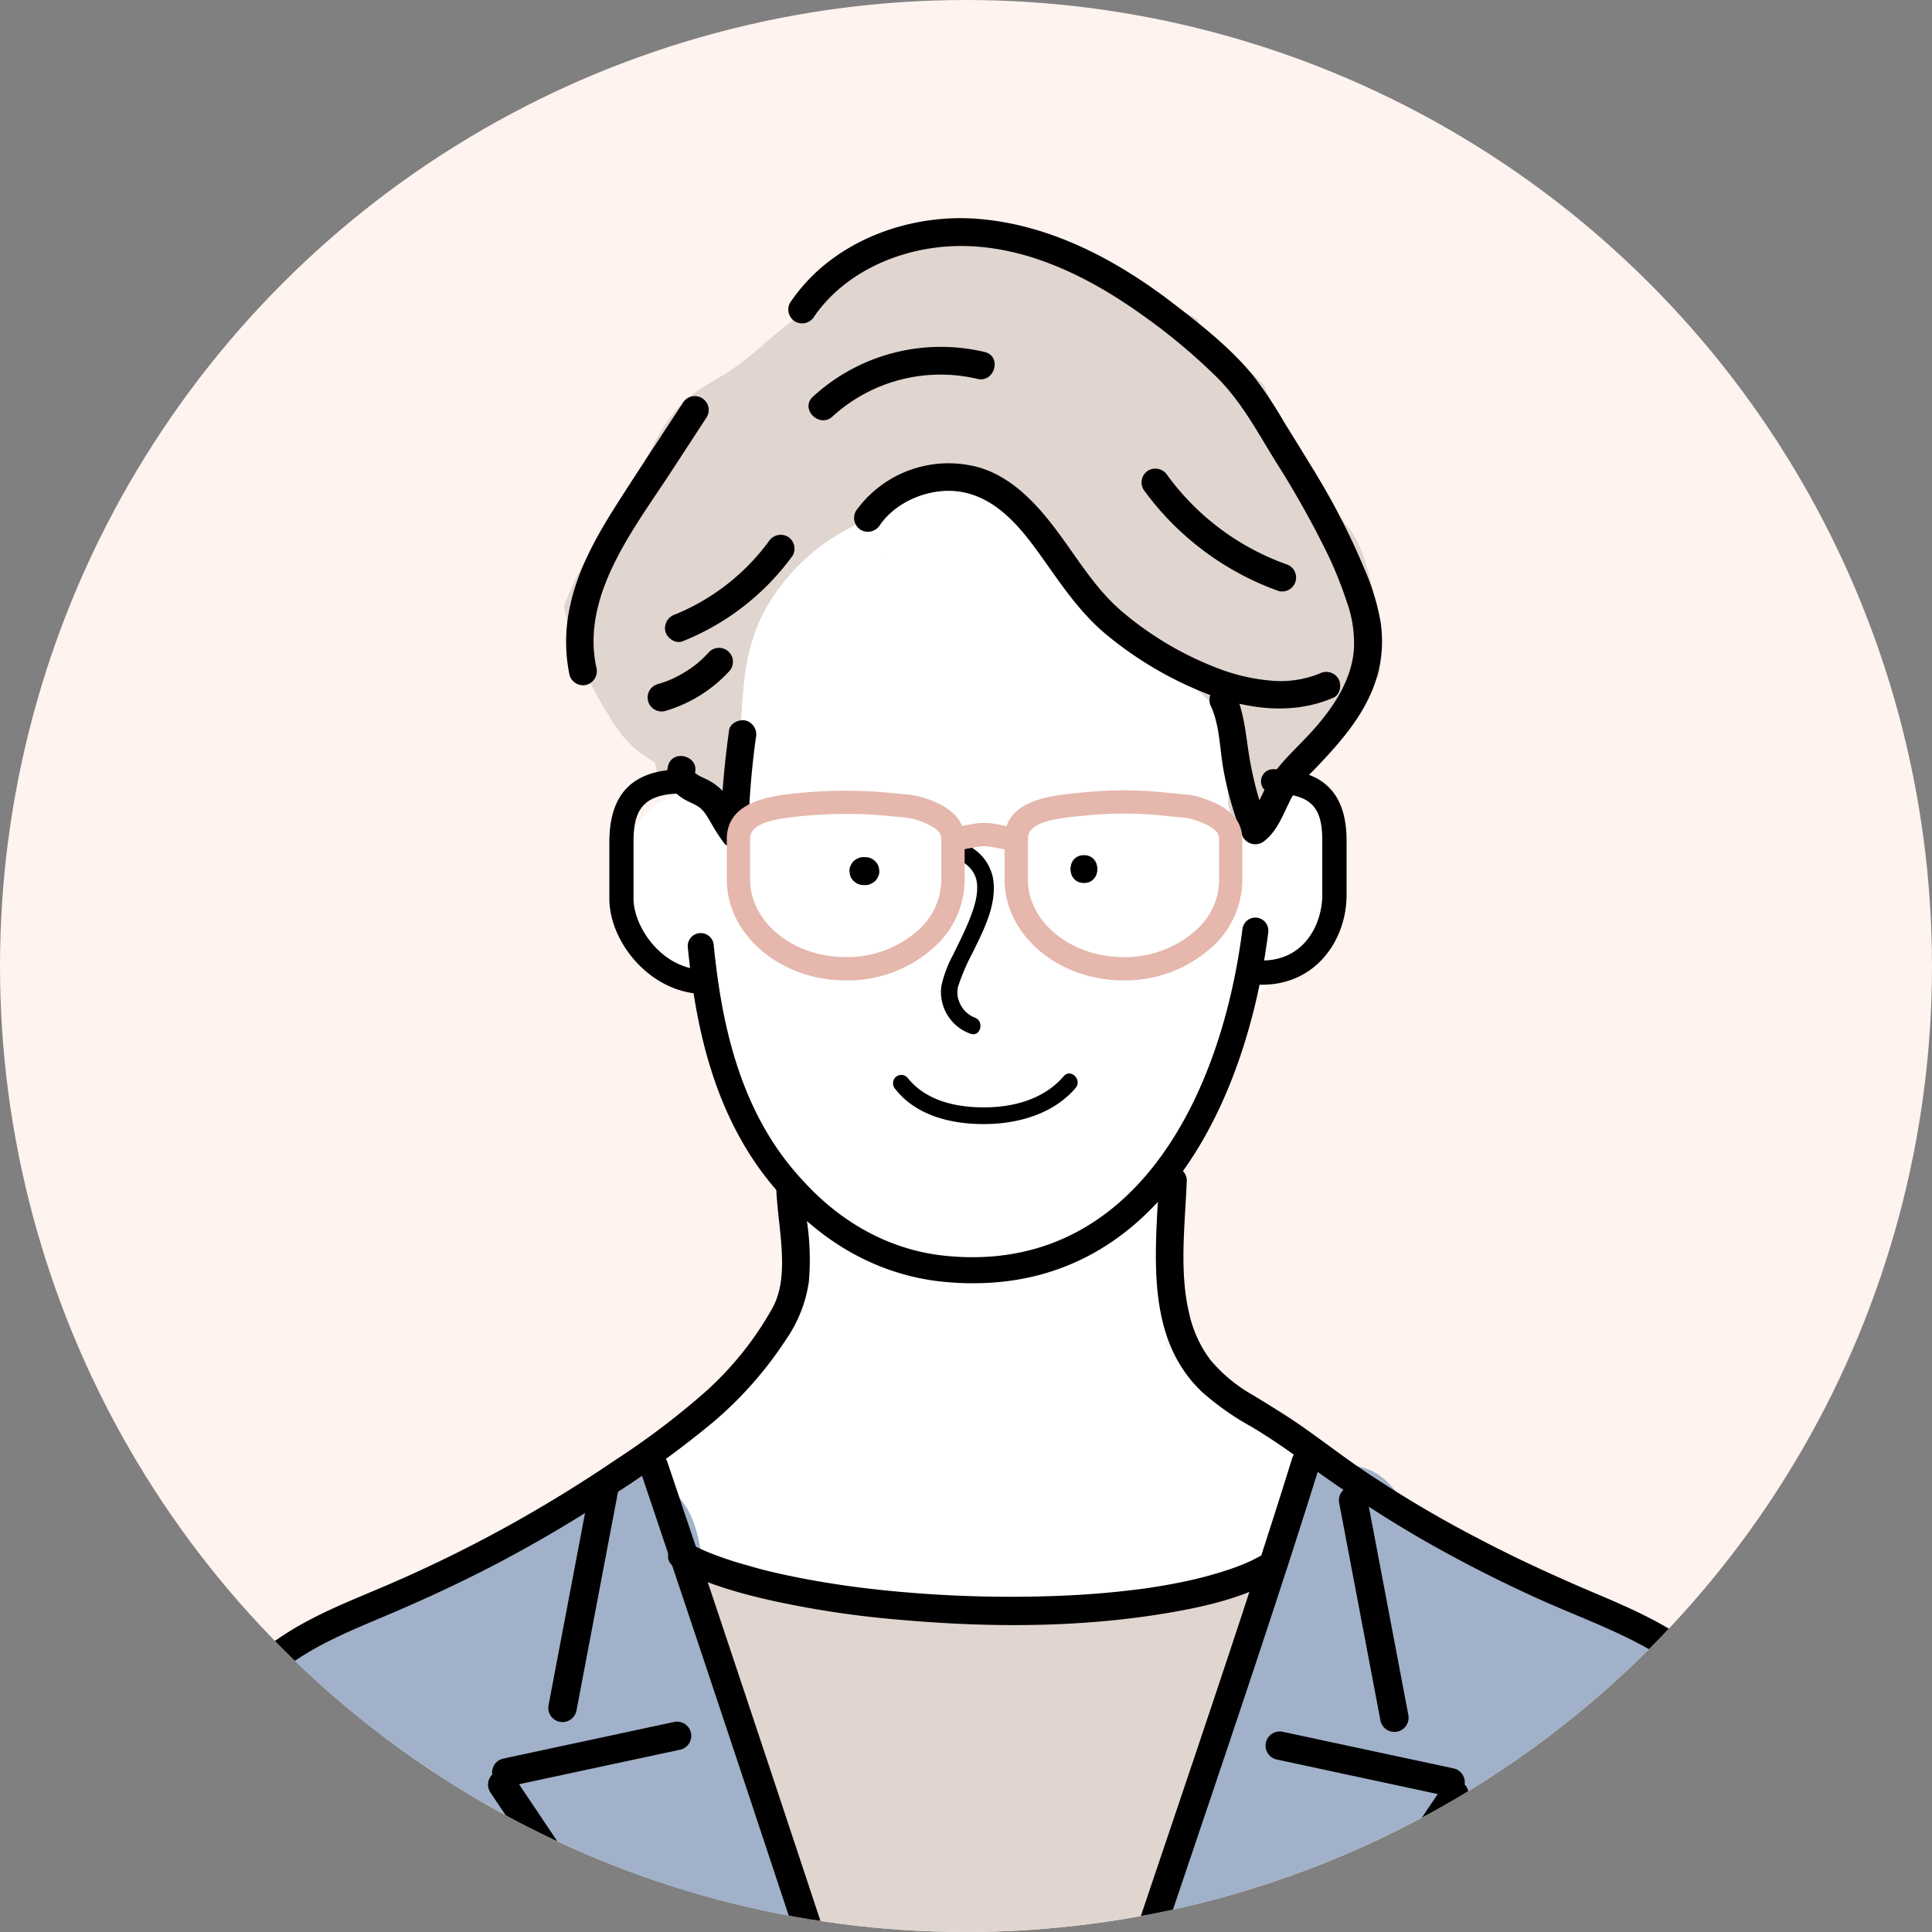
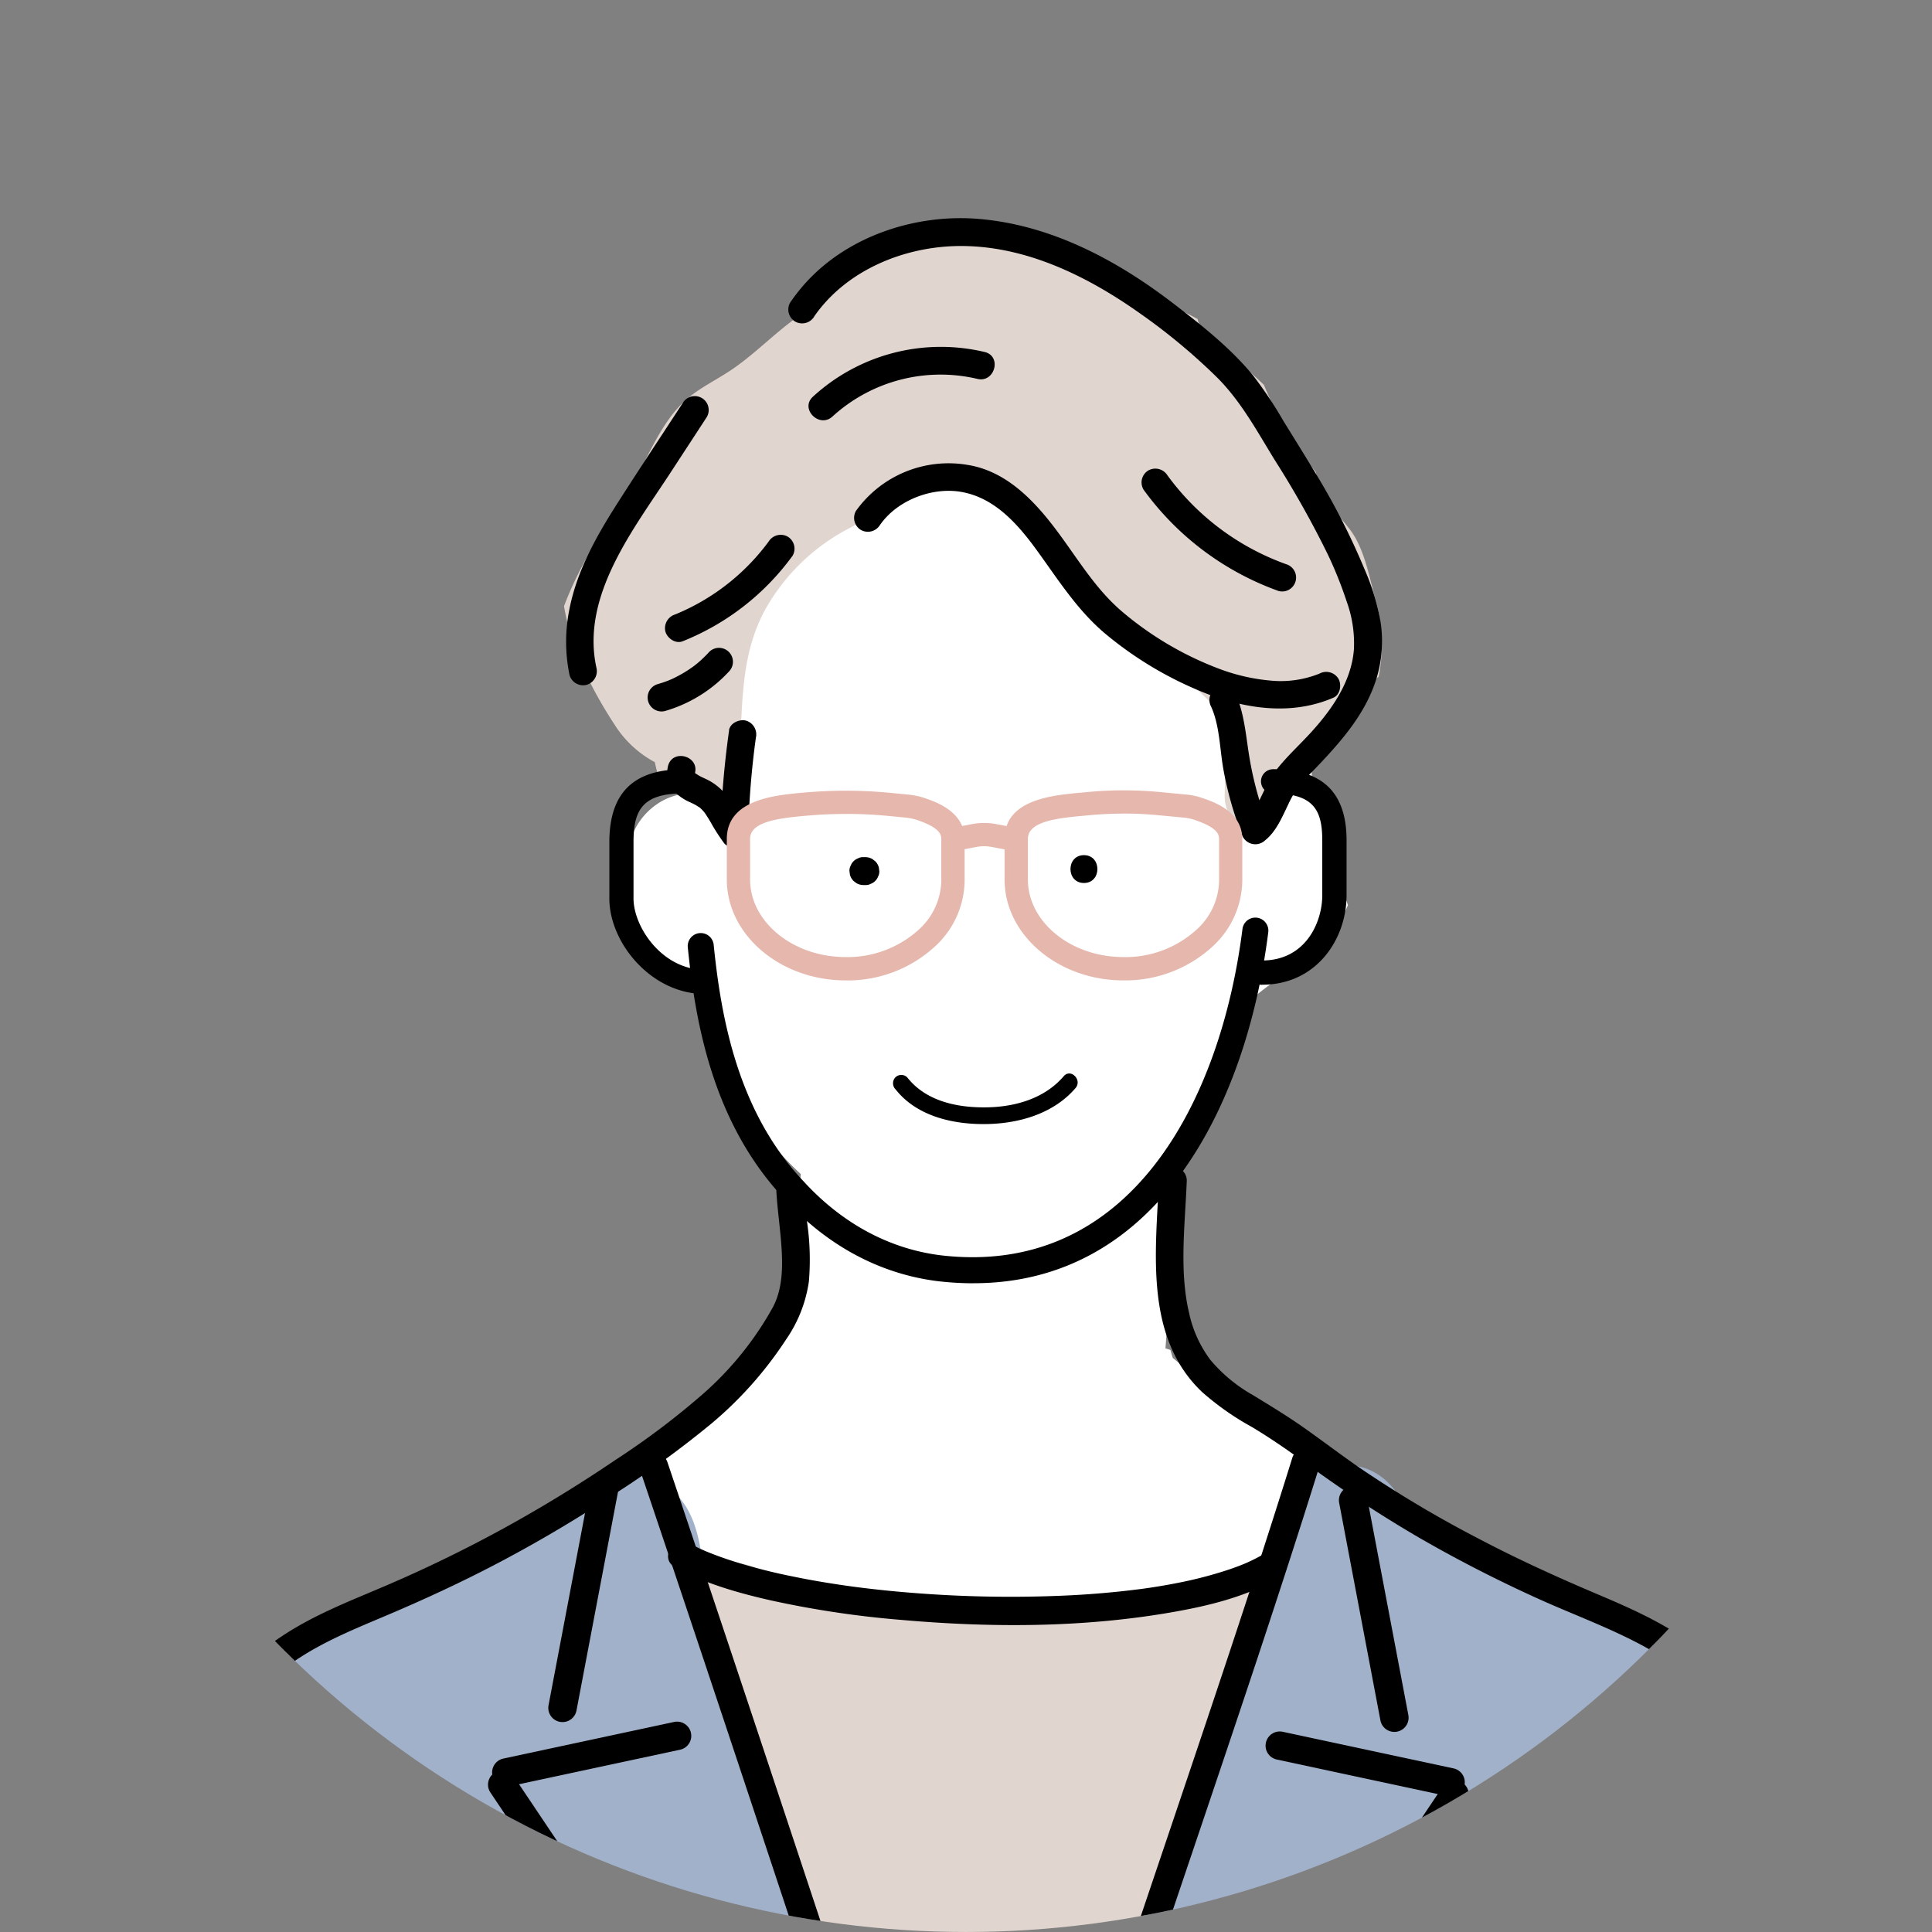
<svg xmlns="http://www.w3.org/2000/svg" width="414.982" height="414.982" viewBox="0 0 414.982 414.982">
  <rect x="0" y="0" width="414.982" height="414.982" fill="#808080" stroke="none" />
  <defs>
    <clipPath id="a">
      <circle cx="207.49" cy="207.49" r="207.49" transform="translate(1011.945 1374.946)" fill="#fef3ee" />
    </clipPath>
  </defs>
  <g transform="translate(-1011.945 -1374.946)" clip-path="url(#a)">
-     <circle cx="207.49" cy="207.49" r="207.49" transform="translate(926 1582.437) rotate(-45)" fill="#fef3ee" />
    <path d="M334.68,343.51a17.37,17.37,0,0,0-2.39-.45c-7.04-4.46-14.76-7.61-22.18-11.42-9.33-4.8-17.73-11.28-26.3-17.28-10.61-7.43-21.93-14.36-31.91-22.69-.18-.56-.35-1.12-.5-1.69a10.335,10.335,0,0,0-1.07-.36c.13-1.77.26-3.53.37-5.3-.04-1.81-.08-3.61-.13-5.42a23.177,23.177,0,0,1,.81-4.6c.29-6.15.05-12.21-2.43-17.69a28.774,28.774,0,0,0-.35-3.51,78.263,78.263,0,0,0,6.98-9.49,77.248,77.248,0,0,0,7.82-16.97,63.759,63.759,0,0,0,2.57-10.06c1.52-1,2.99-2.11,4.41-3.25,4.24-3.43,8.78-5.92,13.28-10.31a26.177,26.177,0,0,0,5.86-8.6,35.62,35.62,0,0,1-1.82-14.29,21.321,21.321,0,0,1,.5-3.32,17.587,17.587,0,0,0-6.47-5.98,93.635,93.635,0,0,0-.98-16.32c-1.52-10.33-6.83-21.24-16.6-25.71-7.87-7.2-16.93-13.93-27.03-17.21a39.74,39.74,0,0,0-10.89-1.82c-3.48-4.63-8.17-7.87-14.16-7.85a7.087,7.087,0,0,0-4.52,1.49,23.1,23.1,0,0,0-7.24-.73,26.536,26.536,0,0,0-13.2,5.52c-7.69,3.05-16.73,8.28-20.57,15.59-5.13,3.57-9.2,8.36-10.78,14.9a12.442,12.442,0,0,0-.27,1.62,42.744,42.744,0,0,0-7.69,30.09,13.512,13.512,0,0,0-7.09,2.61c-8.69,6.38-7.32,19.97-2.5,28.25,3.51,6.04,9.62,11.63,16.54,13.38a.9.9,0,0,1,.09.1,9.147,9.147,0,0,0-.13,1.66c.22,15,7.33,26.53,17.29,35.79-1.03,11.87-3.09,23.65-4.53,35.5q-13.98,13.065-27.96,26.14c-.6.56-1.19,1.11-1.78,1.67a185.078,185.078,0,0,1-45.57,22.71,13.052,13.052,0,0,0-9.36,11.15c-.56.23-1.11.46-1.67.7-4.96,2.11-6.45,9.27-4.5,13.72,1.99,4.53,7.82,8.45,12.97,6.36.65-.26,1.31-.51,1.96-.76q90.39-4.3,180.9-4.63,10.245.42,20.48.85,10.575.435,21.14.88l5.08.21c.93.6,1.86,1.22,2.76,1.88,5.39,3.9,13.44,1.52,17.42-3.37,8.42-6.01,5.21-19.03-4.64-21.68Z" transform="translate(1011.95 1374.947)" fill="#fff" />
    <path d="M189.97,119.67a.76.76,0,0,0,.15-.09.293.293,0,0,1-.14.08h0Z" transform="translate(1011.95 1374.947)" fill="#e1d5cf" />
    <path d="M190.77,118.81a1.588,1.588,0,0,1-.2.07l-.02.02.21-.09v-.01Z" transform="translate(1011.95 1374.947)" fill="#e1d5cf" />
    <path d="M190.15,119.56l-.03.03C190.13,119.59,190.14,119.57,190.15,119.56Z" transform="translate(1011.95 1374.947)" fill="#e1d5cf" />
    <path d="M190.19,119.52l-.04.04C190.16,119.55,190.18,119.54,190.19,119.52Z" transform="translate(1011.95 1374.947)" fill="#e1d5cf" />
-     <path d="M271.66,178.62a51.179,51.179,0,0,1,8.66-11.16,6.069,6.069,0,0,0-.14-1.72,67.135,67.135,0,0,0,13.23-17.37,7.166,7.166,0,0,1,2.7-2.98,35.77,35.77,0,0,0,.7-6.95c-.08-1.35-.17-2.71-.25-4.08a34.469,34.469,0,0,0-1.07-5.39c-1.4-5.01-2.4-11.24-5.67-15.4-3.05-3.87-6.33-7.27-7.2-12.18a71.984,71.984,0,0,1-11.13-18.71c-3.78-3.62-7.73-7-11.67-10.1a6.769,6.769,0,0,1-2.58-4.06,56.487,56.487,0,0,0-8.99-3.98,59.887,59.887,0,0,0-6.16-1.73c-15.41-13.07-34.52-18.94-55.5-7.55-5.07,2.75-7.95,8.25-12.97,11.29-5.94,3.6-10.51,8.75-16.2,12.67-3.41,2.35-7.27,4.09-10.33,6.89-5.79,5.33-8.34,13.61-12.61,20.09-5.07,7.69-10.09,15.33-13.34,24.01,1.58,9.22,5.87,17.83,10.98,25.62a23.1,23.1,0,0,0,8.53,7.88,30.96,30.96,0,0,0,.85,3.28,6.363,6.363,0,0,1,2.11.44,33.551,33.551,0,0,1,9.76,6.29c2.91-1.5,4.79-4.88,5.15-8.35,1.22-11.75-.07-23.43,5.73-34.24a43.663,43.663,0,0,1,18.4-17.79c6.46-3.46,14.77-9.21,22.39-8.78,13.11.75,26.29,18.67,35.01,26.99,1.85,1.77,3.86,3.95,3.51,6.49a2.174,2.174,0,0,0,0,1.16,1.68,1.68,0,0,0,.72.7c7.08,4.59,15.32,8.02,18.85,15.8a7.117,7.117,0,0,1,.34,4.7,19.451,19.451,0,0,0-.24,2.95c.22.24.47.46.71.68l-.18,7.41c-.13,5.19,3.94,7.58,7.92,7.17Z" transform="translate(1011.95 1374.947)" fill="#e1d5cf" />
+     <path d="M271.66,178.62a51.179,51.179,0,0,1,8.66-11.16,6.069,6.069,0,0,0-.14-1.72,67.135,67.135,0,0,0,13.23-17.37,7.166,7.166,0,0,1,2.7-2.98,35.77,35.77,0,0,0,.7-6.95c-.08-1.35-.17-2.71-.25-4.08a34.469,34.469,0,0,0-1.07-5.39c-1.4-5.01-2.4-11.24-5.67-15.4-3.05-3.87-6.33-7.27-7.2-12.18a71.984,71.984,0,0,1-11.13-18.71c-3.78-3.62-7.73-7-11.67-10.1a6.769,6.769,0,0,1-2.58-4.06,56.487,56.487,0,0,0-8.99-3.98,59.887,59.887,0,0,0-6.16-1.73c-15.41-13.07-34.52-18.94-55.5-7.55-5.07,2.75-7.95,8.25-12.97,11.29-5.94,3.6-10.51,8.75-16.2,12.67-3.41,2.35-7.27,4.09-10.33,6.89-5.79,5.33-8.34,13.61-12.61,20.09-5.07,7.69-10.09,15.33-13.34,24.01,1.58,9.22,5.87,17.83,10.98,25.62a23.1,23.1,0,0,0,8.53,7.88,30.96,30.96,0,0,0,.85,3.28,6.363,6.363,0,0,1,2.11.44,33.551,33.551,0,0,1,9.76,6.29c2.91-1.5,4.79-4.88,5.15-8.35,1.22-11.75-.07-23.43,5.73-34.24a43.663,43.663,0,0,1,18.4-17.79c6.46-3.46,14.77-9.21,22.39-8.78,13.11.75,26.29,18.67,35.01,26.99,1.85,1.77,3.86,3.95,3.51,6.49a2.174,2.174,0,0,0,0,1.16,1.68,1.68,0,0,0,.72.7c7.08,4.59,15.32,8.02,18.85,15.8a7.117,7.117,0,0,1,.34,4.7,19.451,19.451,0,0,0-.24,2.95l-.18,7.41c-.13,5.19,3.94,7.58,7.92,7.17Z" transform="translate(1011.95 1374.947)" fill="#e1d5cf" />
    <path d="M268.34,338.18c-2.54.82-5.07,1.67-7.61,2.51a175.448,175.448,0,0,1-21.9,6.07,15.816,15.816,0,0,1-10.98-1.91c-7.17.27-14.37.11-21.56-.24-14.2-.69-30.71.18-42.56-7.12-6.21-3.82-14.85-1.35-18.47,4.84a13.671,13.671,0,0,0,4,17.89c0,4.76,2.15,9.65,6.56,11.63.94.55,1.35.73,1.26.55l.31.31c.25.55,1.33,2.59,1.49,2.91q.585,1.275.09.09c.37.9.74,1.81,1.11,2.71l2.22,5.43q4.635,11.31,9.26,22.62l16.68,40.74a10.957,10.957,0,0,0-.29,3.3,61.094,61.094,0,0,0,2.64,14.64,14.693,14.693,0,0,0,4.17,6.4c.13.21.25.44.38.65,4.54,6.93,13.33,11.19,21.54,8.68,11.11-3.39,15.99-15.24,17.66-26.51a11,11,0,0,0,2.78-5.34,233.32,233.32,0,0,1,15.02-49.18,236.935,236.935,0,0,1,12.09-23.71c5.02-8.64,9.21-16.61,10.47-26.69.61-4.88-2.29-8.95-6.35-11.3Z" transform="translate(1011.95 1374.947)" fill="#e1d5cf" />
    <path d="M371.87,369.51a30.881,30.881,0,0,0-7.71-10.41,37.376,37.376,0,0,0-13.72-7.69,150.8,150.8,0,0,0-27.39-16.15c-5.69-2.6-9.56-3.94-13.89-6.09a61.715,61.715,0,0,1-5.49-3.15,13.5,13.5,0,0,0-1.23-1.28c.1-.09-.91-1.69-.49-.48h0c.03.09.07.19.12.31-2.46-6.25-7.71-10.74-14.81-9.67a13.544,13.544,0,0,0-11.71,13.26c-.05,3.38-.11,6.77-.17,10.15a266.053,266.053,0,0,0-11.35,28.87q-5.745,14.4-11.48,28.82c-3.79,9.55-7.96,19.07-10.82,28.96-2.75,9.51-3.58,19.44-6.74,28.84a11.124,11.124,0,0,0-.53,2.65c-6.98,11.69,1.58,25.67,15.3,24.11,17.81-2.03,35.45-4.77,53.34-6.2q30.6-2.43,61.31-2.39c7.12,0,13.74-6.19,13.5-13.5-.17-5.23-.26-10.45-.3-15.68a36.021,36.021,0,0,0-.03-4.87q0-28.08,2.5-56.1c.48-5.38-3.41-10.19-8.23-12.32Z" transform="translate(1011.95 1374.947)" fill="#a1b1c9" />
    <path d="M179.45,424c-.29-.64-.59-1.28-.88-1.92-7.32-16.34-13.83-33.02-19.72-49.93a15.179,15.179,0,0,0-.8-1.85,16.245,16.245,0,0,0-1.42-9.27c-2.71-5.86-3.81-12.66-4.85-19.02-1.11-6.73-1.13-14.59-5.67-20.1-6.87-8.32-20.02-7.85-25.7,1.74a33.609,33.609,0,0,0-1.74,3.44c-1.4,1.15-2.75,2.36-4.12,3.59a153.93,153.93,0,0,0-29.59,14.9,35.155,35.155,0,0,0-14.47,4.47,41.045,41.045,0,0,0-25.45,37.79,12.97,12.97,0,0,0,.14,1.87,25.837,25.837,0,0,0-.32,11.64c-.06.62-.12,1.24-.17,1.86a225.676,225.676,0,0,0-.61,29.42c.4,9.14,1.4,17.49-2.02,25.94-3.26,8.08,4.99,17.41,13.02,17.09a608.447,608.447,0,0,1,98.41,4.49c7.74.95,15.69,2.18,23.51,2.12,6.7-.06,12.86-3.05,16.29-8.18-6.18-16.18-12.06-32.94-13.82-50.11Z" transform="translate(1011.95 1374.947)" fill="#a1b1c9" />
    <path d="M151.42,213.51c-11.57,0-20.54-11.03-20.54-20.52V180.88c0-10.52,5.15-15.63,15.76-15.63a2.59,2.59,0,1,1,0,5.18c-8.84,0-10.57,3.83-10.57,10.44v12.11c0,6.1,6.12,15.33,15.35,15.33a2.59,2.59,0,0,1,0,5.18Z" transform="translate(1011.95 1374.947)" />
    <path d="M271.06,211.53a2.61,2.61,0,0,1,0-5.22c9.5,0,12.95-8.36,12.95-13.99V180.54c0-6.39-1.73-10.1-10.55-10.1a2.61,2.61,0,0,1,0-5.22c10.61,0,15.77,5.01,15.77,15.31v11.78c0,9.31-6.37,19.2-18.16,19.2Z" transform="translate(1011.95 1374.947)" />
    <path d="M209.09,275.64a66.468,66.468,0,0,1-7.71-.46c-12.35-1.54-23.69-7.62-32.81-17.56-15.26-16.11-19.16-37.39-20.84-54.13a2.794,2.794,0,1,1,5.56-.56c1.6,15.86,5.24,35.97,19.37,50.88,8.24,8.99,18.39,14.45,29.4,15.82,40.65,4.78,60.14-33.07,64.81-70.09a2.792,2.792,0,0,1,5.54.7c-4.71,37.32-23.82,75.39-63.31,75.39Z" transform="translate(1011.95 1374.947)" />
    <path d="M185.87,184.11h-.43a2.166,2.166,0,0,0-1.15.26,2.716,2.716,0,0,0-1.58,1.58,2.287,2.287,0,0,0-.26,1.15c.04.27.07.53.11.8a2.942,2.942,0,0,0,.77,1.32c.2.16.4.31.61.47a2.978,2.978,0,0,0,1.51.41h.43a2.166,2.166,0,0,0,1.15-.26,2.716,2.716,0,0,0,1.58-1.58,2.287,2.287,0,0,0,.26-1.15c-.04-.26-.07-.53-.11-.8a2.942,2.942,0,0,0-.77-1.32c-.2-.16-.4-.31-.61-.47a2.978,2.978,0,0,0-1.51-.41Z" transform="translate(1011.95 1374.947)" />
    <path d="M232.82,189.66c3.85,0,3.86-5.98,0-5.98s-3.86,5.98,0,5.98Z" transform="translate(1011.95 1374.947)" />
-     <path d="M205.72,184.53c2.19,1.09,3.85,2.74,4.12,5.17.28,2.61-.62,5.27-1.55,7.67-1.03,2.63-2.34,5.15-3.56,7.69a25.467,25.467,0,0,0-2.53,6.71,9.5,9.5,0,0,0,6.22,10.26c2.17.81,3.1-2.66.95-3.46a5.859,5.859,0,0,1-3.4-3.57,5.124,5.124,0,0,1-.01-3.6,43.954,43.954,0,0,1,2.93-6.72c2.38-4.9,5.42-10.62,4.36-16.26a10.046,10.046,0,0,0-5.72-6.99c-2.06-1.02-3.88,2.07-1.81,3.1h0Z" transform="translate(1011.95 1374.947)" />
    <path d="M192.33,233.95c4.66,5.96,12.75,7.67,19.95,7.48,6.9-.18,14.11-2.33,18.73-7.72,1.5-1.75-1.03-4.3-2.54-2.54-4.02,4.69-10.18,6.52-16.19,6.67-6.35.16-13.29-1.16-17.42-6.43a1.808,1.808,0,0,0-2.54,0,1.846,1.846,0,0,0,0,2.54h0Z" transform="translate(1011.95 1374.947)" />
    <path d="M248.92,253.6c-.67,15.4-3.13,33.63,9.28,45.4a59.1,59.1,0,0,0,10.66,7.49c3.95,2.36,7.71,4.97,11.44,7.68a277.284,277.284,0,0,0,24.47,16.09,290.546,290.546,0,0,0,25.94,13.28c7.91,3.56,16.15,6.51,23.71,10.82,7.04,4.01,12.84,9.33,16.42,16.68,3.5,7.17,4.71,15.34,5.25,23.23.66,9.63.58,19.34.49,28.99q-.135,15.54-1,31.06-.21,3.855-.47,7.69a2.99,2.99,0,0,0,5.98,0c1.36-20.46,1.93-41.03,1.28-61.53-.53-16.69-3.25-34.66-16.98-45.85-6.59-5.37-14.33-8.84-22.11-12.13-8.79-3.72-17.45-7.66-25.89-12.11a249.581,249.581,0,0,1-25.08-14.93c-4.07-2.8-8.01-5.8-12.05-8.66-3.61-2.56-7.37-4.83-11.14-7.14a33.07,33.07,0,0,1-9.17-7.6,25.748,25.748,0,0,1-4.54-10.02c-1.75-7.35-1.23-15.28-.79-22.92.11-1.84.21-3.68.29-5.52a2.99,2.99,0,0,0-5.98,0h0Z" transform="translate(1011.95 1374.947)" />
    <path d="M166.75,255.81c.24,4.4.96,8.76,1.17,13.16.19,4.02,0,8.21-1.93,11.84a69.675,69.675,0,0,1-14.82,18.44,166.824,166.824,0,0,1-18.93,14.3q-11.715,7.95-24.14,14.77-12.525,6.855-25.69,12.47c-7.53,3.21-15.26,6.2-22.09,10.81a42.828,42.828,0,0,0-15.88,19.08c-3.24,7.71-4.41,16.1-4.93,24.4-.6,9.53-.53,19.14-.44,28.68q.15,15.285,1,30.57.21,3.855.47,7.69a3.065,3.065,0,0,0,2.99,2.99,3.011,3.011,0,0,0,2.99-2.99c-1.35-20.2-1.88-40.49-1.3-60.73.23-8.11.82-16.28,3.2-24.07a37.013,37.013,0,0,1,12.53-18.73c6.4-5.01,14.13-8.15,21.56-11.29,8.69-3.67,17.24-7.63,25.57-12.06q12.63-6.72,24.58-14.66a214.289,214.289,0,0,0,20.04-14.62,81.862,81.862,0,0,0,16.12-18.12,29.107,29.107,0,0,0,4.92-12.5,56.091,56.091,0,0,0-.41-12.88c-.23-2.18-.47-4.36-.59-6.54a3.058,3.058,0,0,0-2.99-2.99,3.018,3.018,0,0,0-2.99,2.99h0Z" transform="translate(1011.95 1374.947)" />
    <path d="M144.97,336.66c6.43,3.47,13.62,5.52,20.72,7.12a209.441,209.441,0,0,0,27.97,4.17c19.23,1.69,38.98,1.68,58.05-1.65,7.97-1.39,16.31-3.39,23.29-7.64,3.29-2,.28-7.18-3.02-5.17a37.468,37.468,0,0,1-3.97,2.08c-.19.09-.38.17-.57.25-.66.3.62-.25-.06.03-.33.13-.66.27-1,.4-.83.32-1.67.63-2.52.91a87.6,87.6,0,0,1-10.81,2.82q-3.105.615-6.24,1.08l-1.69.24c-.6.08-.19.03-.06,0-.29.04-.58.08-.86.11-1.17.15-2.34.28-3.51.41q-6.975.735-13.99.98a263.822,263.822,0,0,1-29.36-.56c-4.76-.35-9.52-.83-14.25-1.46-1-.13.58.08-.42-.06-.25-.03-.5-.07-.75-.1l-1.64-.24c-1.18-.18-2.35-.36-3.53-.56q-3.18-.525-6.35-1.18a120.774,120.774,0,0,1-12.84-3.28c-1.83-.58-3.64-1.22-5.41-1.94-.2-.08-.39-.16-.59-.24.73.3.12.05-.05-.02-.43-.19-.86-.38-1.29-.58-.75-.35-1.49-.72-2.22-1.12-3.39-1.83-6.42,3.34-3.02,5.17h0Z" transform="translate(1011.95 1374.947)" />
    <path d="M189.02,112.75c3.7-5.34,11.22-8.17,17.41-7.1,7.26,1.25,12.24,6.97,16.46,12.81,4.62,6.38,8.81,13.03,14.99,18.05a78.751,78.751,0,0,0,21.43,12.54c8.68,3.31,18.36,4.6,27.09.81,1.48-.64,1.82-2.82,1.07-4.09a3.059,3.059,0,0,0-4.09-1.07,22.336,22.336,0,0,1-10.33,1.5,41.73,41.73,0,0,1-11.61-2.71,70.855,70.855,0,0,1-20.2-11.93c-6.01-5.04-9.77-11.63-14.47-17.86-4.77-6.32-10.72-12.53-18.92-13.84a24.439,24.439,0,0,0-24,9.88,3.013,3.013,0,0,0,1.07,4.09,3.048,3.048,0,0,0,4.09-1.07h0Z" transform="translate(1011.95 1374.947)" />
    <path d="M174.86,68c6.94-10.04,19.5-15.13,31.43-15.16,14.14-.04,27.44,6.56,38.72,14.58a129.929,129.929,0,0,1,16.41,13.66c5.21,5.2,8.66,11.7,12.5,17.92a207.317,207.317,0,0,1,11.26,20.05,86.154,86.154,0,0,1,4.07,10.14,26.353,26.353,0,0,1,1.56,10.25c-.5,6.82-4.59,12.76-9.07,17.71-2.53,2.8-5.41,5.37-7.71,8.37-1.85,2.42-2.87,5.3-4.34,7.95a7.577,7.577,0,0,1-2.21,2.82l5,1.32a75.023,75.023,0,0,1-4.03-14.41c-.85-4.9-1.08-9.78-3.13-14.39-.66-1.48-2.81-1.82-4.09-1.07a3.061,3.061,0,0,0-1.07,4.09c1.84,4.14,1.82,9.02,2.61,13.41a74.213,74.213,0,0,0,3.95,13.95,3.046,3.046,0,0,0,5,1.32c2.45-1.96,3.69-5.07,5.02-7.81a25.791,25.791,0,0,1,2.06-3.64c1.22-1.54,2.7-2.93,4.06-4.35,5.47-5.74,10.8-11.84,12.99-19.65a27.622,27.622,0,0,0,.69-11.44,49.637,49.637,0,0,0-3.39-11.21,151.275,151.275,0,0,0-11.14-21.67c-2.07-3.43-4.19-6.83-6.3-10.24a88.212,88.212,0,0,0-6.62-9.92c-4.86-5.9-11.09-10.8-17.13-15.44-12.15-9.33-26.25-16.83-41.75-18.12-13.46-1.12-28.01,3.61-37.19,13.76a41.749,41.749,0,0,0-3.3,4.2,3.013,3.013,0,0,0,1.07,4.09A3.048,3.048,0,0,0,174.88,68h0Z" transform="translate(1011.95 1374.947)" />
    <path d="M165.09,116.33a47.177,47.177,0,0,1-20.08,15.65,3.088,3.088,0,0,0-2.09,3.68c.39,1.42,2.17,2.69,3.68,2.09a53.9,53.9,0,0,0,23.65-18.4,3.016,3.016,0,0,0-1.07-4.09,3.059,3.059,0,0,0-4.09,1.07h0Z" transform="translate(1011.95 1374.947)" />
    <path d="M152.33,140.03a28.077,28.077,0,0,1-2.55,2.45c-.23.19-.49.37-.71.57.12-.12.43-.33.12-.1-.14.1-.27.2-.41.3-.49.35-1,.69-1.51,1.01a28.3,28.3,0,0,1-3.12,1.67c-.12.05-.26.1-.37.16.26-.16.46-.19.06-.03-.25.1-.5.2-.76.29q-.9.33-1.83.6a2.993,2.993,0,0,0,1.59,5.77,30.1,30.1,0,0,0,13.71-8.46,2.991,2.991,0,1,0-4.23-4.23h0Z" transform="translate(1011.95 1374.947)" />
    <path d="M128.1,143.41c-3.37-15.43,7.97-29.71,15.85-41.79q3.93-6.015,7.86-12.04a2.989,2.989,0,0,0-5.16-3.02c-4.76,7.3-9.59,14.56-14.28,21.92-4.36,6.86-8.45,14.18-10.04,22.24a35.047,35.047,0,0,0,0,14.28,3.024,3.024,0,0,0,3.68,2.09,3.055,3.055,0,0,0,2.09-3.68Z" transform="translate(1011.95 1374.947)" />
    <path d="M178.82,89.45a34.442,34.442,0,0,1,31.1-8.07c3.74.91,5.33-4.86,1.59-5.77a40.644,40.644,0,0,0-36.92,9.61c-2.83,2.62,1.41,6.85,4.23,4.23h0Z" transform="translate(1011.95 1374.947)" />
    <path d="M245.59,105.13a61.333,61.333,0,0,0,29.06,21.82,2.993,2.993,0,0,0,1.59-5.77,54.23,54.23,0,0,1-25.48-19.07,3.064,3.064,0,0,0-4.09-1.07,3,3,0,0,0-1.07,4.09h0Z" transform="translate(1011.95 1374.947)" />
    <path d="M156.6,156.87a194.323,194.323,0,0,0-1.86,22.2c1.7-.7,3.4-1.41,5.11-2.11.24.31-.37-.57-.43-.66-.17-.26-.33-.53-.49-.8-.38-.63-.73-1.27-1.1-1.91a20.935,20.935,0,0,0-2.56-3.64,12.069,12.069,0,0,0-3.86-2.72c-.39-.19-.79-.36-1.17-.57-.13-.07-.94-.6-.68-.41-.28-.21-.2-.08-.33-.4q.12.36-.03-.15a.844.844,0,0,1,.06.39c.99-3.72-4.78-5.31-5.77-1.59a6.126,6.126,0,0,0,2.07,6.19,10.851,10.851,0,0,0,2.48,1.55c.45.21.9.41,1.34.65.13.07,1.07.69.77.45a7.657,7.657,0,0,1,.87.84,5.583,5.583,0,0,1,.39.46c-.16-.2-.13-.16.08.13.4.6.79,1.21,1.15,1.84a41.52,41.52,0,0,0,2.95,4.58,2.961,2.961,0,0,0,3.27.62,3.032,3.032,0,0,0,1.84-2.73,182.3,182.3,0,0,1,1.65-20.61,3.1,3.1,0,0,0-2.09-3.68c-1.4-.38-3.45.48-3.68,2.09h0Z" transform="translate(1011.95 1374.947)" />
    <path d="M192.85,475.64a3.062,3.062,0,0,1-2.9-2.09l-5.01-15.15c-15.12-45.74-32.26-97.58-47.36-142.34a3.055,3.055,0,1,1,5.79-1.95c15.1,44.78,32.25,96.63,47.37,142.38l5.01,15.15a3.042,3.042,0,0,1-1.94,3.85,3.2,3.2,0,0,1-.96.15Z" transform="translate(1011.95 1374.947)" />
    <path d="M120.82,369.89a3.657,3.657,0,0,1-.57-.05,3.051,3.051,0,0,1-2.43-3.57l8.86-46.66a3.054,3.054,0,1,1,6,1.14l-8.86,46.66a3.056,3.056,0,0,1-2.99,2.48Z" transform="translate(1011.95 1374.947)" />
    <path d="M108.75,383.76a3.049,3.049,0,0,1-.64-6.03l36.66-7.86a3.048,3.048,0,1,1,1.28,5.96l-36.66,7.86a2.851,2.851,0,0,1-.64.07Z" transform="translate(1011.95 1374.947)" />
    <path d="M157.64,460.58a3.052,3.052,0,0,1-2.54-1.35l-49.76-74.2a3.048,3.048,0,0,1,5.06-3.4l49.76,74.2a3.051,3.051,0,0,1-2.53,4.75Z" transform="translate(1011.95 1374.947)" />
    <path d="M228,476.08a3.314,3.314,0,0,1-.92-.14,3.048,3.048,0,0,1-1.99-3.83c7.32-23.15,16.23-49.55,24.85-75.08,9.66-28.62,19.66-58.22,27.62-83.86a3.052,3.052,0,0,1,5.83,1.81c-7.99,25.71-17.99,55.34-27.67,84-8.61,25.5-17.51,51.87-24.82,74.97a3.048,3.048,0,0,1-2.91,2.13Z" transform="translate(1011.95 1374.947)" />
    <path d="M299.49,372a3.04,3.04,0,0,1-2.99-2.48l-8.85-46.66a3.054,3.054,0,1,1,6-1.14l8.85,46.66a3.056,3.056,0,0,1-2.43,3.57,2.746,2.746,0,0,1-.57.05Z" transform="translate(1011.95 1374.947)" />
    <path d="M311.56,385.87a2.788,2.788,0,0,1-.64-.07l-36.66-7.86a3.048,3.048,0,1,1,1.28-5.96l36.67,7.86a3.049,3.049,0,0,1-.64,6.03Z" transform="translate(1011.95 1374.947)" />
    <path d="M262.66,462.69a3.08,3.08,0,0,1-1.7-.52,3.044,3.044,0,0,1-.83-4.23l49.76-74.2a3.048,3.048,0,1,1,5.06,3.4l-49.76,74.2a3.039,3.039,0,0,1-2.54,1.35Z" transform="translate(1011.95 1374.947)" />
    <path d="M181.65,210.58h-.34c-13.89-.15-25.2-9.87-25.2-21.66v-8.71c0-8.5,10.33-9.41,16.5-9.96l.25-.02a99.65,99.65,0,0,1,18.36.07l3.73.36a16.329,16.329,0,0,1,3.75.79c2.32.8,8.49,2.91,8.49,8.77v8.96A19.482,19.482,0,0,1,201.14,203a27.732,27.732,0,0,1-19.48,7.59Zm.03-35.75c-2.8,0-5.6.12-8.38.37l-.25.02c-6.29.56-11.94,1.36-11.94,4.98v8.71c0,9.06,9.09,16.54,20.25,16.66h0a22.8,22.8,0,0,0,16.25-6.14,14.5,14.5,0,0,0,4.57-10.27V180.2c0-1.13-.61-2.49-5.11-4.04a11.747,11.747,0,0,0-2.6-.55l-3.73-.36c-3.01-.29-6.04-.43-9.06-.43Z" transform="translate(1011.95 1374.947)" fill="#e5b7ad" />
    <path d="M241.31,210.58h-.34c-13.89-.15-25.2-9.87-25.2-21.66v-8.71c0-8.5,10.33-9.41,16.5-9.96l1.26-.12a83.345,83.345,0,0,1,15.95.03l5.46.52a13.9,13.9,0,0,1,3.06.65c2.64.88,8.83,2.94,8.83,8.88v8.96a19.482,19.482,0,0,1-6.05,13.82,27.732,27.732,0,0,1-19.48,7.59Zm.03-35.82c-2.46,0-4.91.11-7.33.34l-1.29.12c-6.29.56-11.94,1.36-11.94,4.98v8.71c0,9.06,9.09,16.54,20.25,16.66h0a22.694,22.694,0,0,0,16.25-6.14,14.5,14.5,0,0,0,4.57-10.27V180.2c0-1.16-.64-2.55-5.41-4.14a9.472,9.472,0,0,0-1.97-.42l-5.46-.52q-3.84-.375-7.67-.37Z" transform="translate(1011.95 1374.947)" fill="#e5b7ad" />
    <path d="M217.38,182.7a2.487,2.487,0,0,1-.47-.04l-3.84-.73a8.84,8.84,0,0,0-3.4,0l-3.84.73a2.5,2.5,0,0,1-.93-4.91l3.84-.73a13.943,13.943,0,0,1,5.27,0l3.83.73a2.5,2.5,0,0,1-.46,4.95Z" transform="translate(1011.95 1374.947)" fill="#e5b7ad" />
  </g>
</svg>